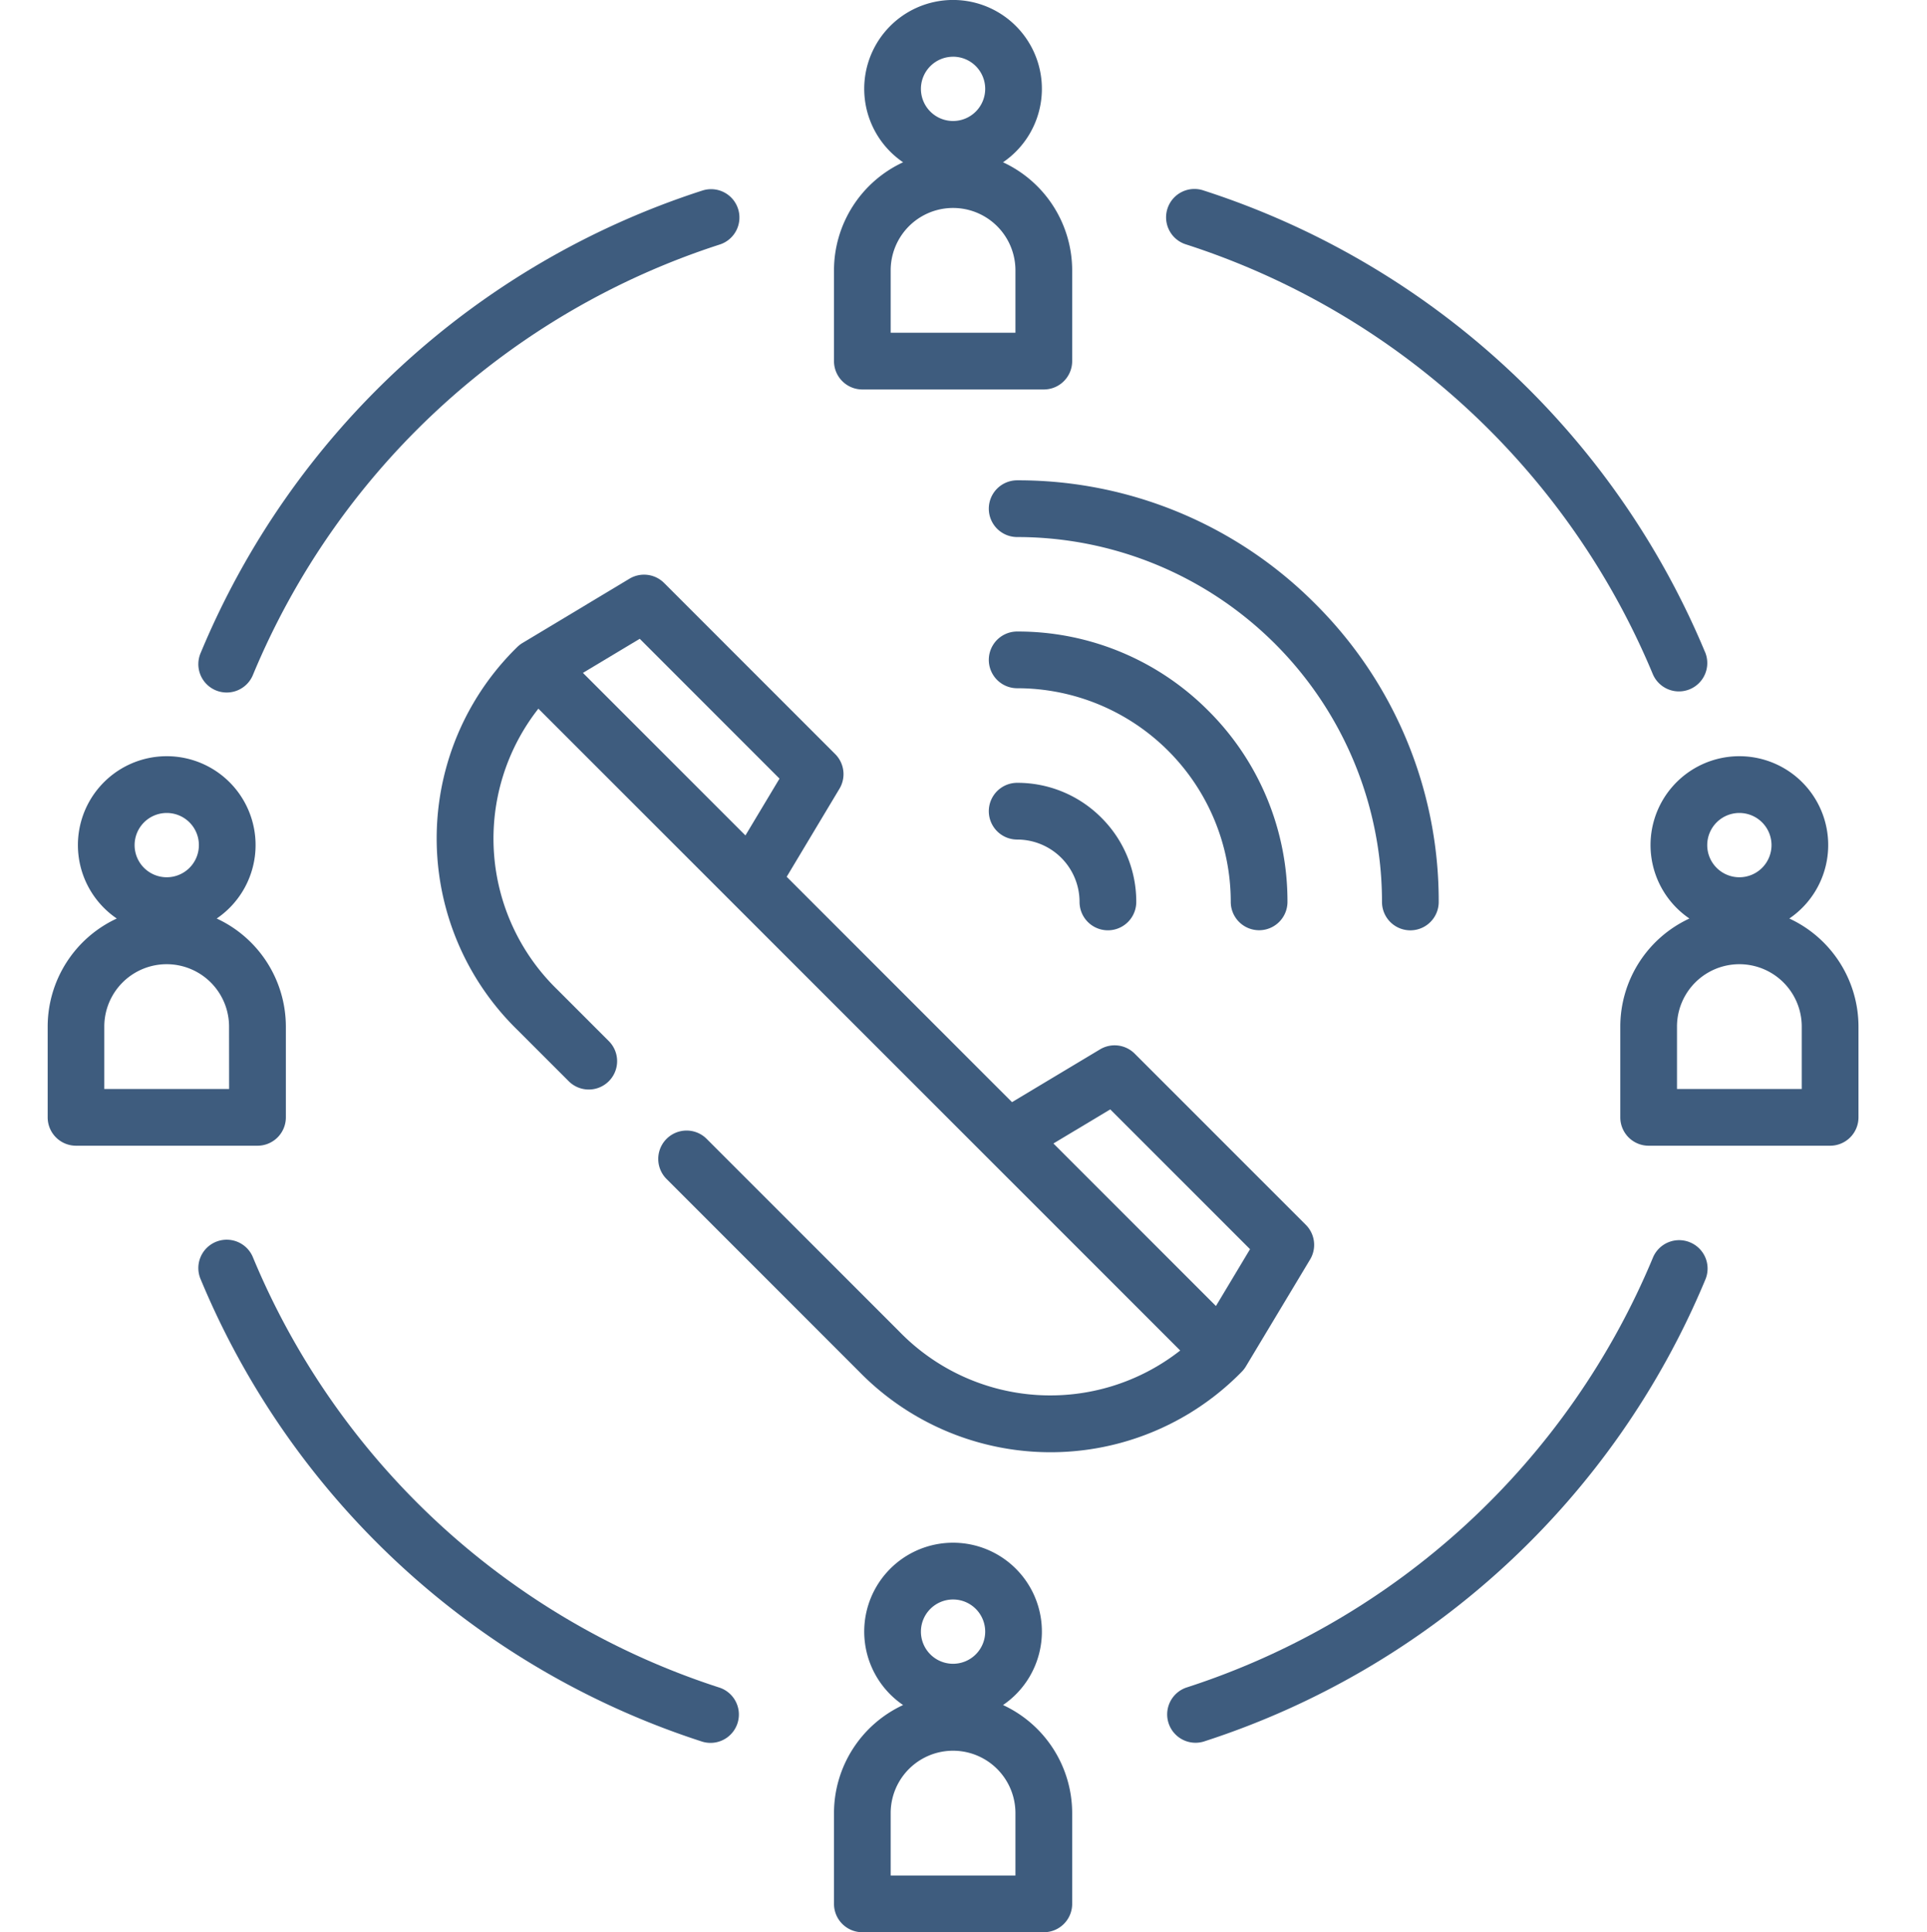
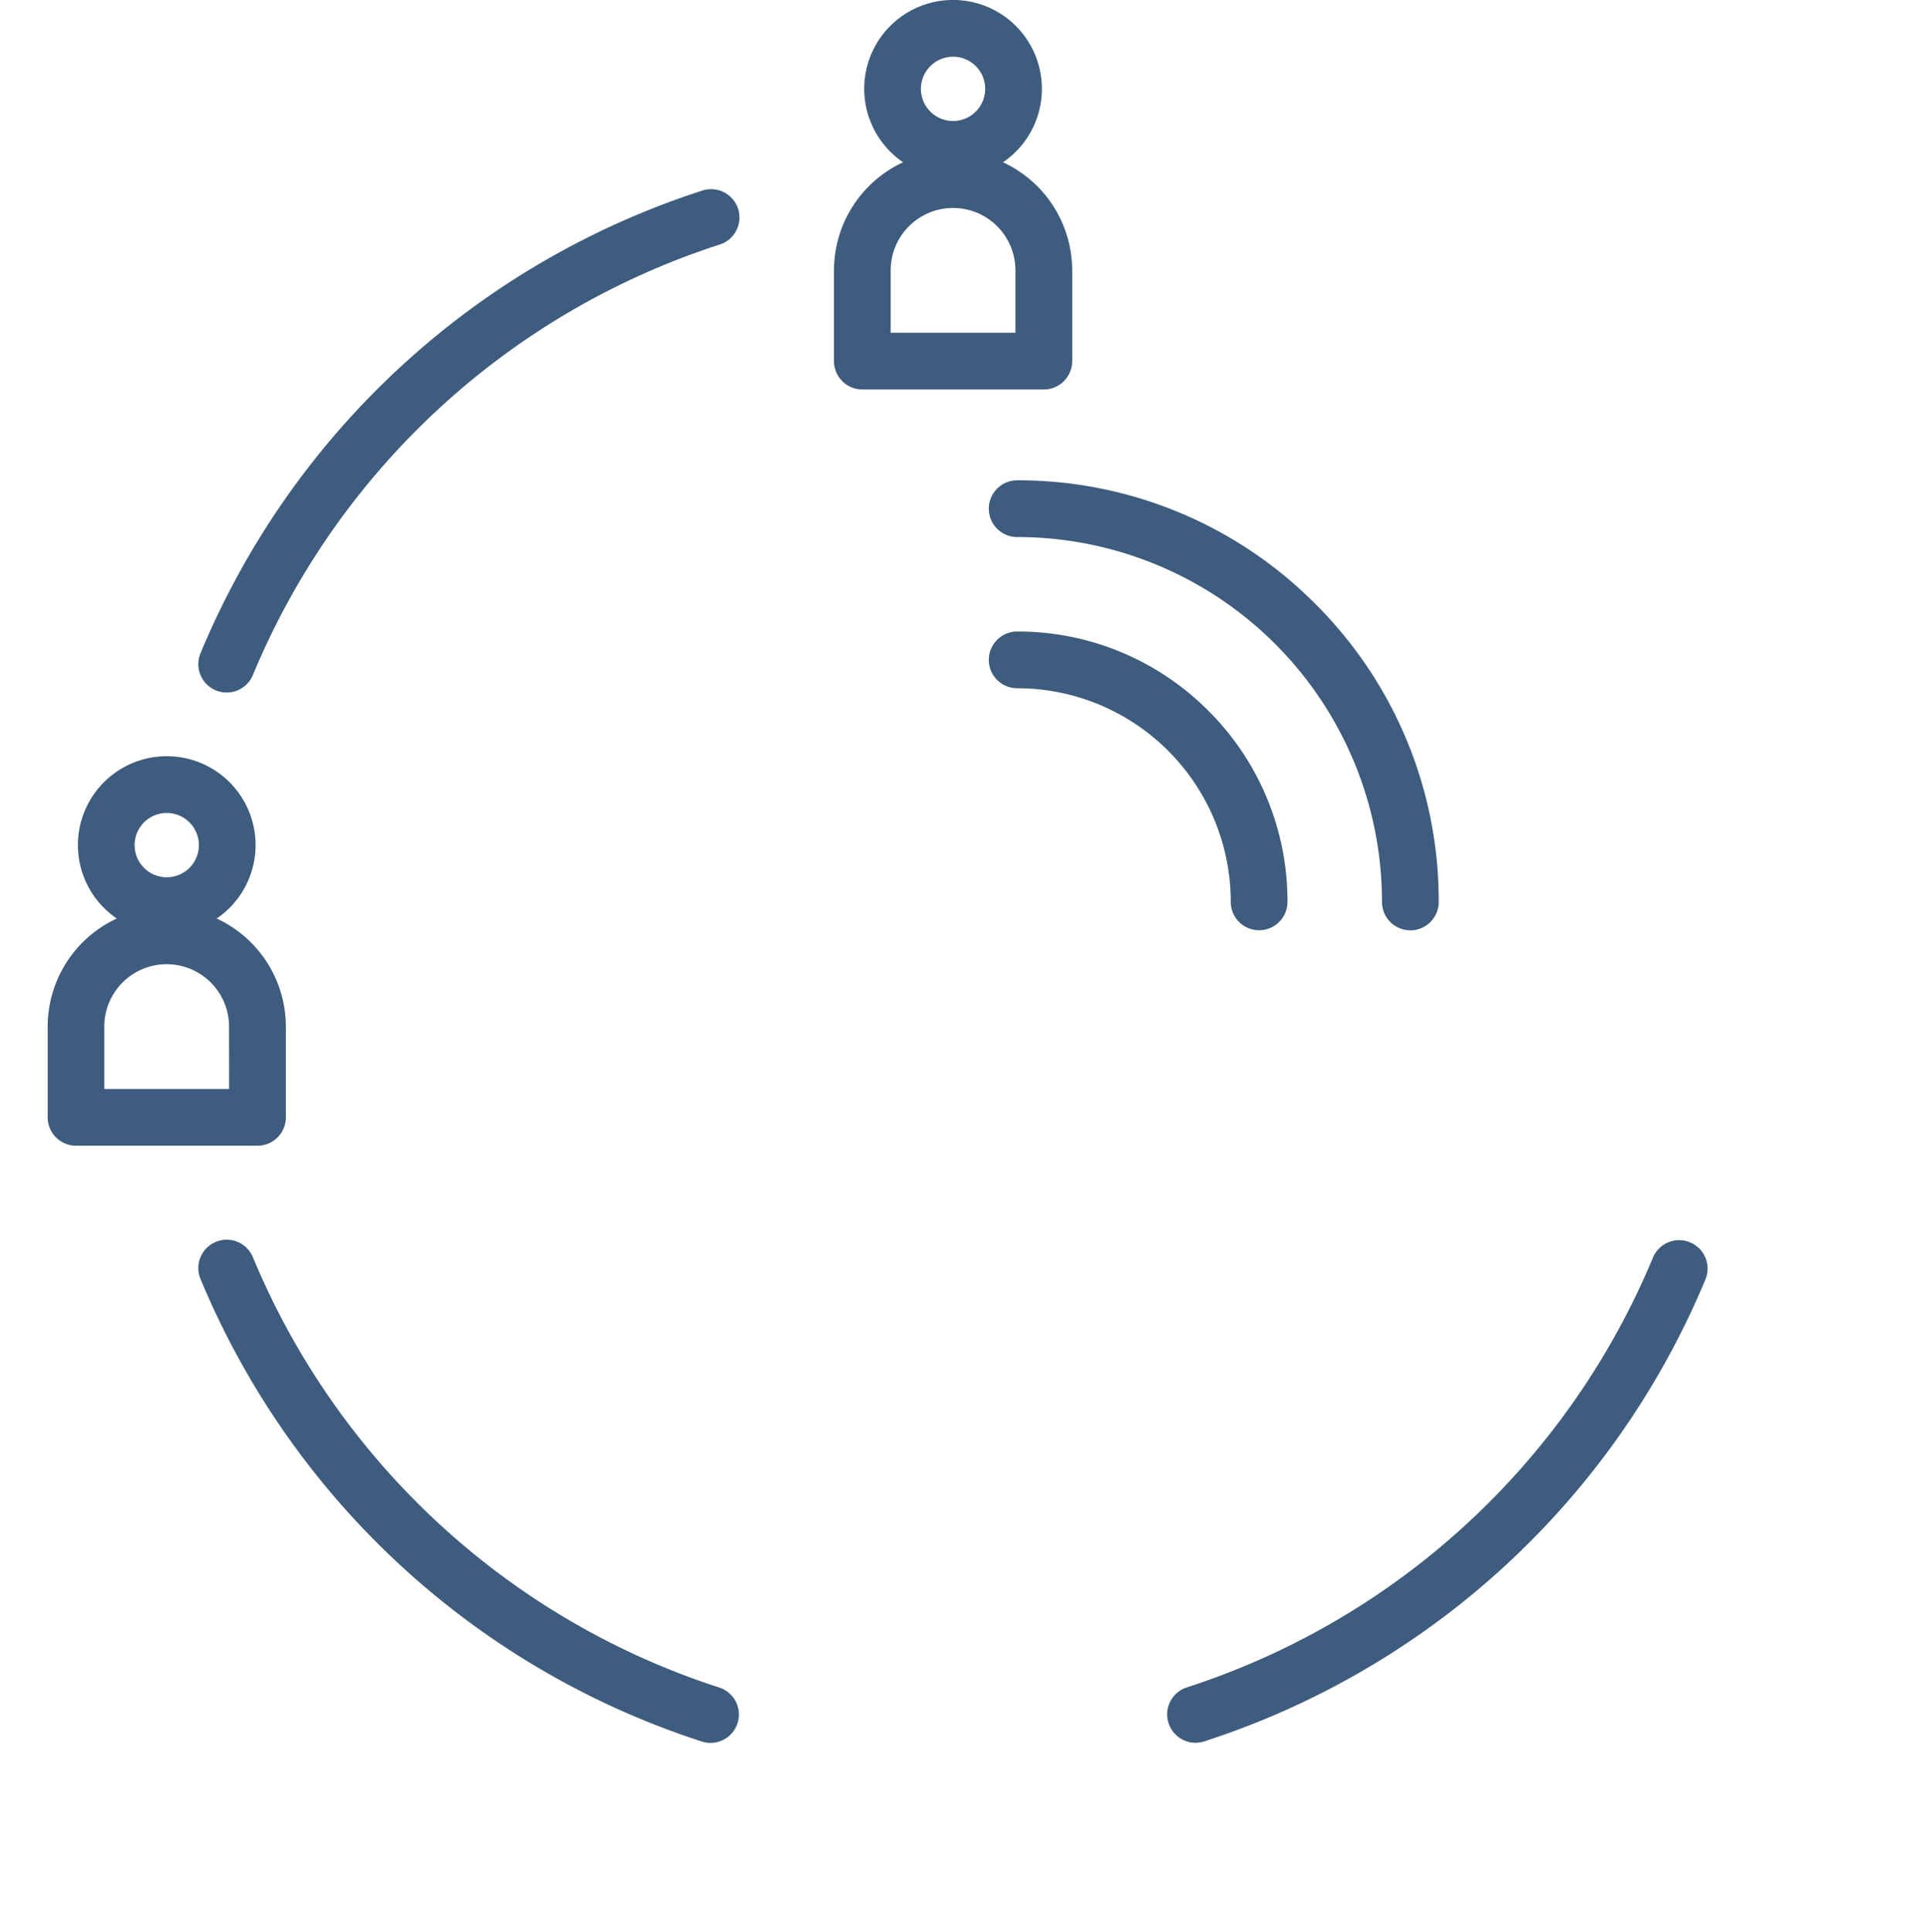
<svg xmlns="http://www.w3.org/2000/svg" width="81" height="81.204" viewBox="0 0 81 81.204">
  <g id="Vehicle_tracking_app" data-name="Vehicle tracking app" transform="translate(0.345 -0.275)">
    <rect id="Rectangle_383" data-name="Rectangle 383" width="81" height="81" transform="translate(-0.345 0.275)" fill="none" />
    <g id="Group_1854" data-name="Group 1854" transform="translate(-34.136 -31.285)">
      <g id="Group_1855" data-name="Group 1855" transform="translate(42.138 83.683)">
        <g id="Group_1854-2" data-name="Group 1854" transform="translate(0 0)">
          <path id="Path_2660" data-name="Path 2660" d="M93.14,341.416a31.837,31.837,0,0,1-19.617-18.071,1.192,1.192,0,1,0-2.2.917,34.217,34.217,0,0,0,21.084,19.422,1.192,1.192,0,0,0,.733-2.268Z" transform="translate(-71.231 -322.611)" fill="#3e5c7e" />
        </g>
      </g>
      <g id="Group_1857" data-name="Group 1857" transform="translate(82.83 83.683)">
        <g id="Group_1856" data-name="Group 1856">
          <path id="Path_2661" data-name="Path 2661" d="M320.455,322.7a1.192,1.192,0,0,0-1.559.641,31.837,31.837,0,0,1-19.616,18.071,1.192,1.192,0,0,0,.733,2.268A34.218,34.218,0,0,0,321.1,324.263,1.191,1.191,0,0,0,320.455,322.7Z" transform="translate(-298.455 -322.612)" fill="#3e5c7e" />
        </g>
      </g>
      <g id="Group_1859" data-name="Group 1859" transform="translate(82.829 39.51)">
        <g id="Group_1858" data-name="Group 1858" transform="translate(0 0)">
-           <path id="Path_2662" data-name="Path 2662" d="M321.08,95.412a34.22,34.22,0,0,0-21.074-19.4,1.192,1.192,0,1,0-.733,2.268,31.841,31.841,0,0,1,19.608,18.05,1.192,1.192,0,0,0,2.2-.919Z" transform="translate(-298.447 -75.955)" fill="#3e5c7e" />
-         </g>
+           </g>
      </g>
      <g id="Group_1861" data-name="Group 1861" transform="translate(42.138 39.51)">
        <g id="Group_1860" data-name="Group 1860" transform="translate(0 0)">
          <path id="Path_2663" data-name="Path 2663" d="M93.909,76.779a1.191,1.191,0,0,0-1.5-.768A34.217,34.217,0,0,0,71.324,95.433a1.192,1.192,0,1,0,2.2.917A31.839,31.839,0,0,1,93.141,78.279,1.192,1.192,0,0,0,93.909,76.779Z" transform="translate(-71.232 -75.953)" fill="#3e5c7e" />
        </g>
      </g>
      <g id="Group_1863" data-name="Group 1863" transform="translate(68.845 31.56)">
        <g id="Group_1862" data-name="Group 1862" transform="translate(0 0)">
          <path id="Path_2664" data-name="Path 2664" d="M227.468,38.38a3.734,3.734,0,1,0-4.2,0,5.012,5.012,0,0,0-2.905,4.542v3.814a1.192,1.192,0,0,0,1.192,1.192h7.628a1.192,1.192,0,0,0,1.192-1.192V42.922A5.012,5.012,0,0,0,227.468,38.38Zm-2.1-4.437a1.351,1.351,0,1,1-1.351,1.351A1.352,1.352,0,0,1,225.367,33.944Zm2.622,11.6h-5.244V42.922a2.622,2.622,0,0,1,5.244,0v2.622Z" transform="translate(-220.361 -31.56)" fill="#3e5c7e" />
        </g>
      </g>
      <g id="Group_1865" data-name="Group 1865" transform="translate(101.898 63.342)">
        <g id="Group_1864" data-name="Group 1864">
-           <path id="Path_2665" data-name="Path 2665" d="M412.038,215.851a3.734,3.734,0,1,0-4.2,0,5.011,5.011,0,0,0-2.905,4.542v3.814a1.192,1.192,0,0,0,1.192,1.192h7.628a1.192,1.192,0,0,0,1.192-1.192v-3.814A5.012,5.012,0,0,0,412.038,215.851Zm-2.1-4.436a1.351,1.351,0,1,1-1.351,1.351A1.352,1.352,0,0,1,409.938,211.415Zm2.622,11.6h-5.244v-2.622a2.622,2.622,0,1,1,5.244,0v2.622Z" transform="translate(-404.932 -209.031)" fill="#3e5c7e" />
-         </g>
+           </g>
      </g>
      <g id="Group_1867" data-name="Group 1867" transform="translate(68.845 96.396)">
        <g id="Group_1866" data-name="Group 1866" transform="translate(0 0)">
-           <path id="Path_2666" data-name="Path 2666" d="M227.468,400.422a3.734,3.734,0,1,0-4.2,0,5.012,5.012,0,0,0-2.905,4.542v3.814a1.192,1.192,0,0,0,1.192,1.192h7.628a1.192,1.192,0,0,0,1.192-1.192v-3.814A5.012,5.012,0,0,0,227.468,400.422Zm-2.1-4.436a1.351,1.351,0,1,1-1.351,1.351A1.352,1.352,0,0,1,225.367,395.986Zm2.622,11.6h-5.244v-2.622a2.622,2.622,0,0,1,5.244,0v2.622Z" transform="translate(-220.361 -393.602)" fill="#3e5c7e" />
-         </g>
+           </g>
      </g>
      <g id="Group_1869" data-name="Group 1869" transform="translate(35.791 63.342)">
        <g id="Group_1868" data-name="Group 1868" transform="translate(0)">
          <path id="Path_2667" data-name="Path 2667" d="M42.9,215.851a3.734,3.734,0,1,0-4.2,0,5.012,5.012,0,0,0-2.905,4.542v3.814a1.192,1.192,0,0,0,1.192,1.192h7.628a1.192,1.192,0,0,0,1.192-1.192v-3.814A5.012,5.012,0,0,0,42.9,215.851Zm-2.1-4.436a1.351,1.351,0,1,1-1.351,1.351A1.352,1.352,0,0,1,40.8,211.415Zm2.622,11.6H38.175v-2.622a2.622,2.622,0,0,1,5.244,0Z" transform="translate(-35.791 -209.031)" fill="#3e5c7e" />
        </g>
      </g>
      <g id="Group_1871" data-name="Group 1871" transform="translate(75.355 51.746)">
        <g id="Group_1870" data-name="Group 1870" transform="translate(0)">
          <path id="Path_2668" data-name="Path 2668" d="M270.438,149.47a17.6,17.6,0,0,0-12.529-5.19,1.192,1.192,0,1,0,0,2.384A15.335,15.335,0,0,1,273.244,162a1.192,1.192,0,0,0,2.384,0A17.6,17.6,0,0,0,270.438,149.47Z" transform="translate(-256.717 -144.28)" fill="#3e5c7e" />
        </g>
      </g>
      <g id="Group_1873" data-name="Group 1873" transform="translate(75.355 58.103)">
        <g id="Group_1872" data-name="Group 1872" transform="translate(0 0)">
          <path id="Path_2669" data-name="Path 2669" d="M265.943,183.1a11.289,11.289,0,0,0-8.034-3.328,1.192,1.192,0,1,0,0,2.384,8.978,8.978,0,0,1,8.978,8.978,1.192,1.192,0,0,0,2.384,0A11.289,11.289,0,0,0,265.943,183.1Z" transform="translate(-256.717 -179.775)" fill="#3e5c7e" />
        </g>
      </g>
      <g id="Group_1875" data-name="Group 1875" transform="translate(75.355 64.459)">
        <g id="Group_1874" data-name="Group 1874" transform="translate(0 0)">
-           <path id="Path_2670" data-name="Path 2670" d="M261.448,216.735a4.973,4.973,0,0,0-3.539-1.466,1.192,1.192,0,1,0,0,2.384,2.622,2.622,0,0,1,2.622,2.622,1.192,1.192,0,0,0,2.384,0A4.974,4.974,0,0,0,261.448,216.735Z" transform="translate(-256.717 -215.269)" fill="#3e5c7e" />
-         </g>
+           </g>
      </g>
      <g id="Group_1877" data-name="Group 1877" transform="translate(52.15 55.715)">
        <g id="Group_1876" data-name="Group 1876" transform="translate(0)">
-           <path id="Path_2671" data-name="Path 2671" d="M163.668,193.755l-7.192-7.192a1.192,1.192,0,0,0-1.456-.179l-3.7,2.218-9.471-9.471,2.218-3.7a1.192,1.192,0,0,0-.179-1.456l-7.192-7.192a1.192,1.192,0,0,0-1.456-.179l-4.495,2.7a1.2,1.2,0,0,0-.23.179,11.242,11.242,0,0,0,0,16.069l2.186,2.185a1.192,1.192,0,0,0,1.685-1.686l-2.185-2.185a8.845,8.845,0,0,1-.79-11.8L158.39,199.04a8.845,8.845,0,0,1-11.8-.79l-8.105-8.105a1.192,1.192,0,1,0-1.686,1.686l8.105,8.105a11.242,11.242,0,0,0,16.069,0,1.181,1.181,0,0,0,.179-.23l2.7-4.495A1.192,1.192,0,0,0,163.668,193.755Zm-23.553-16.362-6.831-6.831,2.388-1.433,5.875,5.876Zm19.777,19.777-6.831-6.831,2.388-1.433,5.876,5.875Z" transform="translate(-127.14 -166.438)" fill="#3e5c7e" />
-         </g>
+           </g>
      </g>
    </g>
  </g>
</svg>